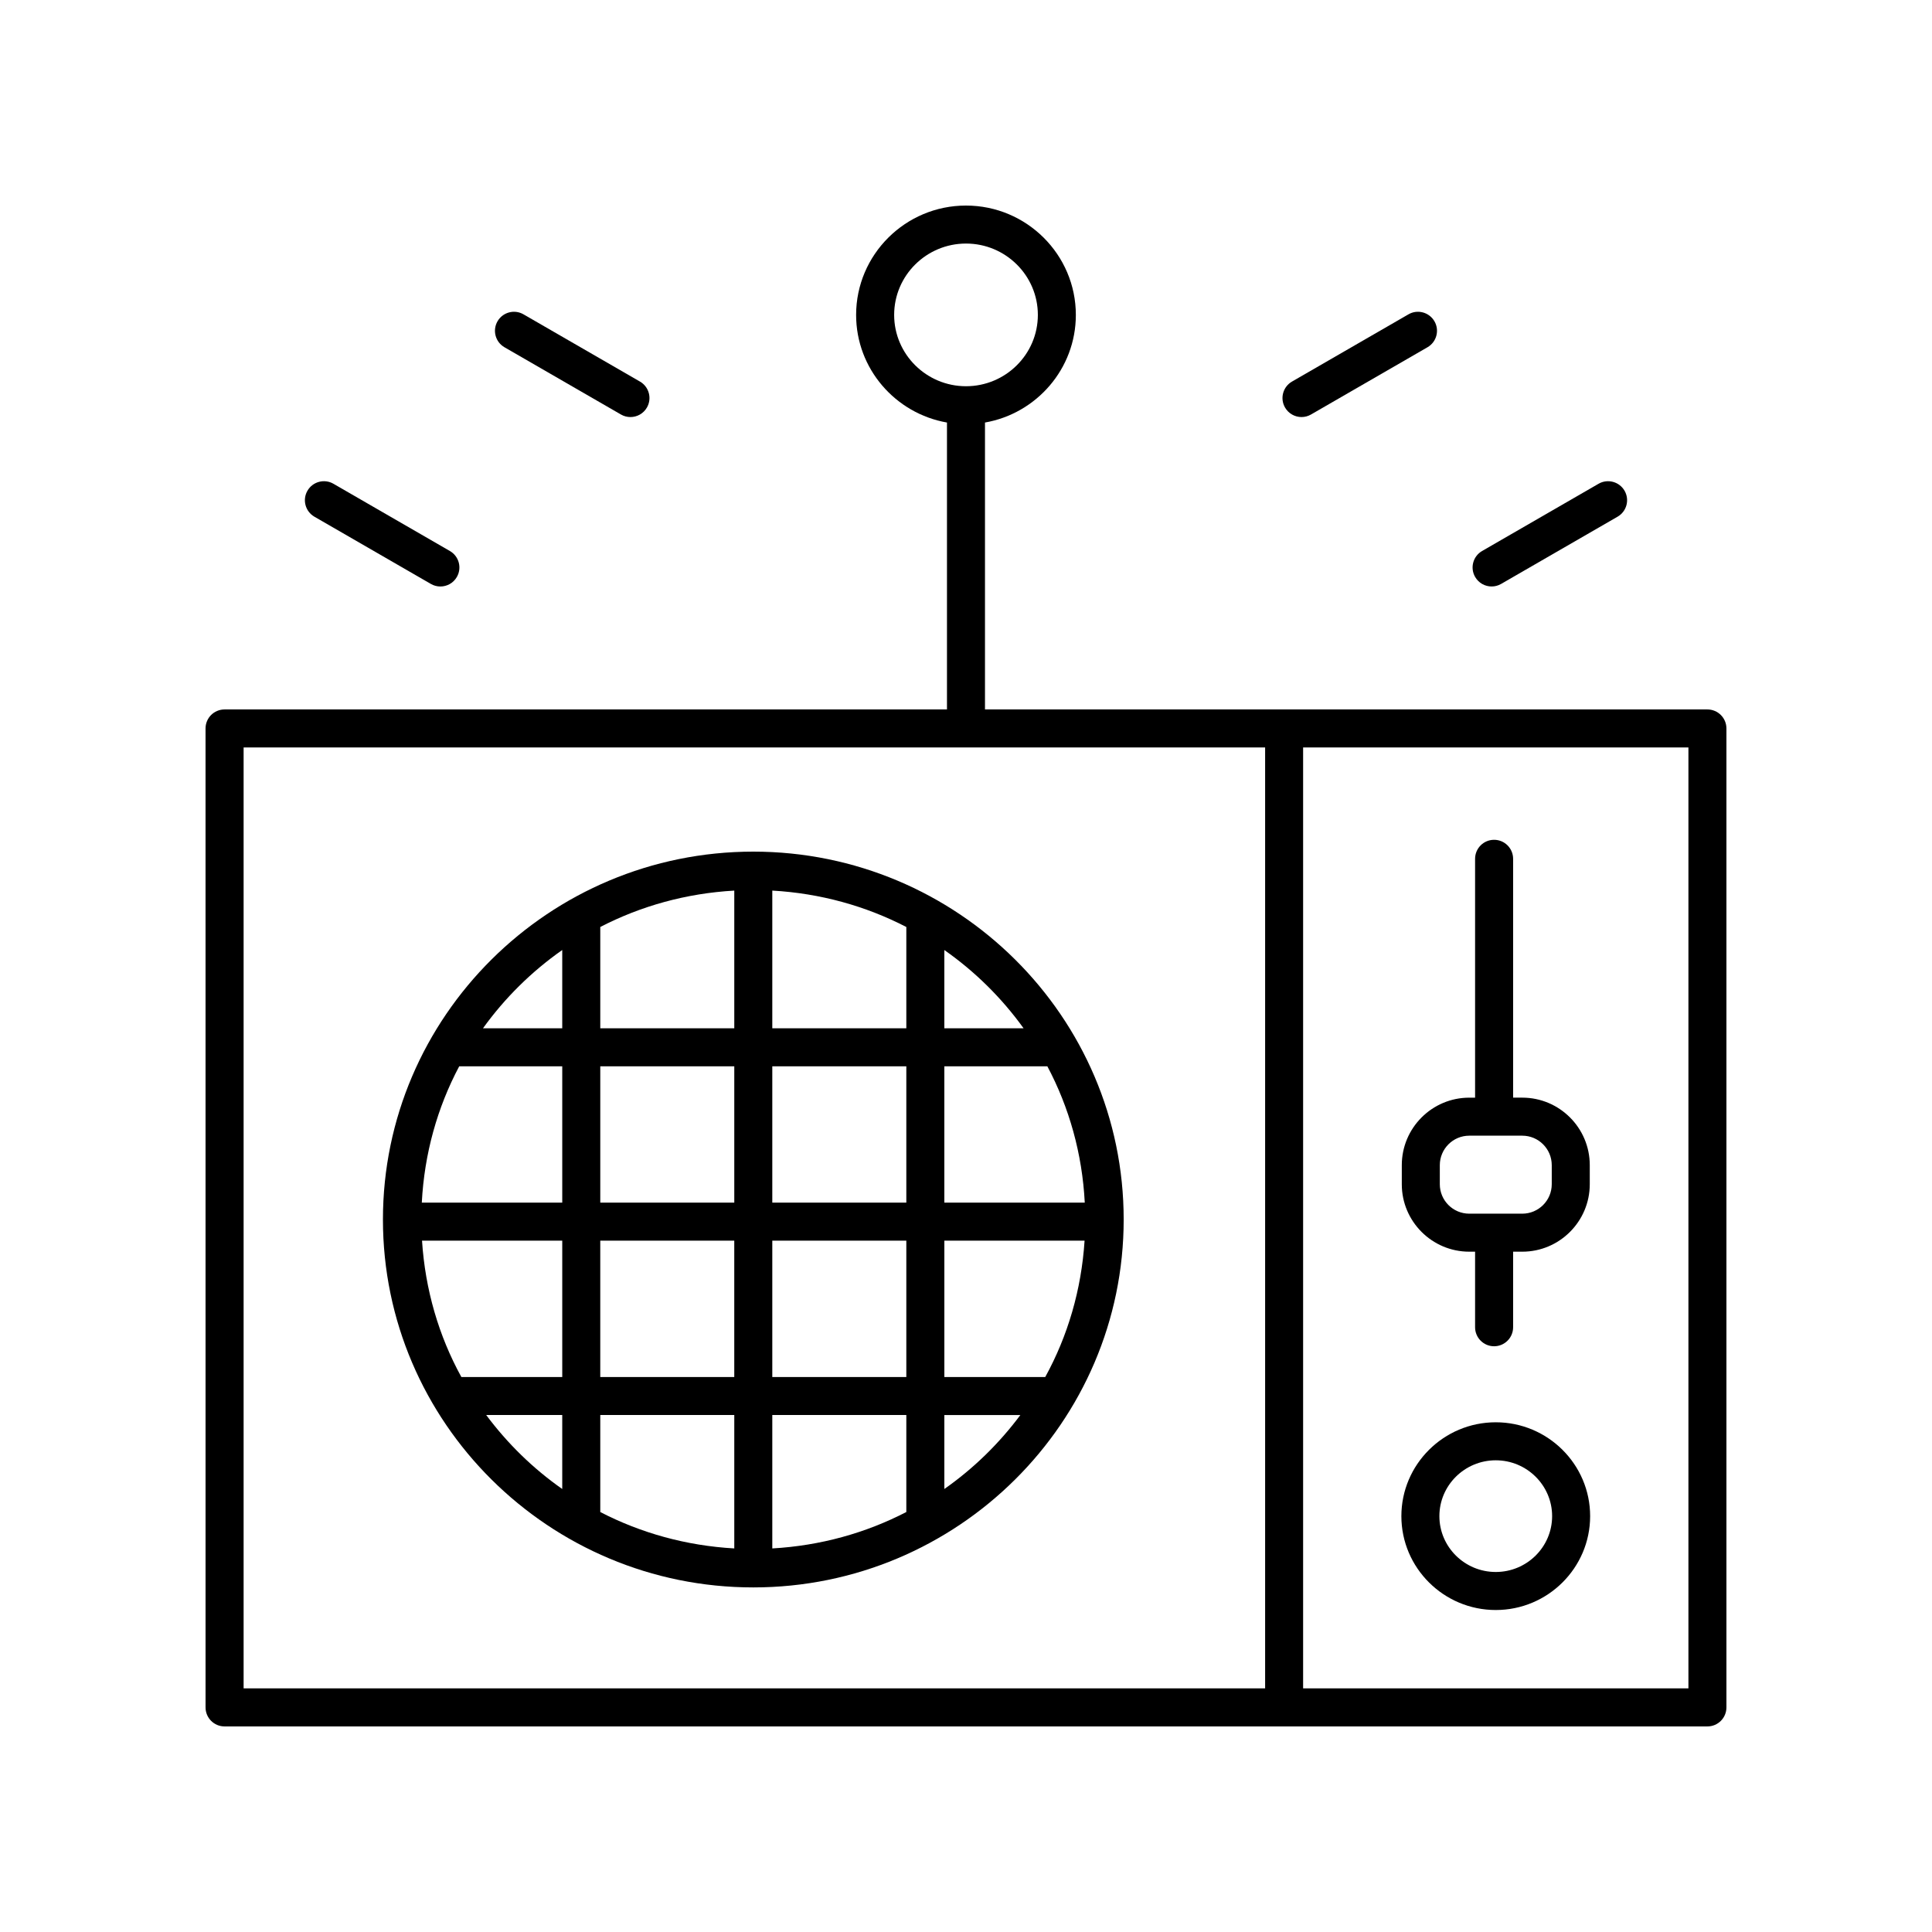
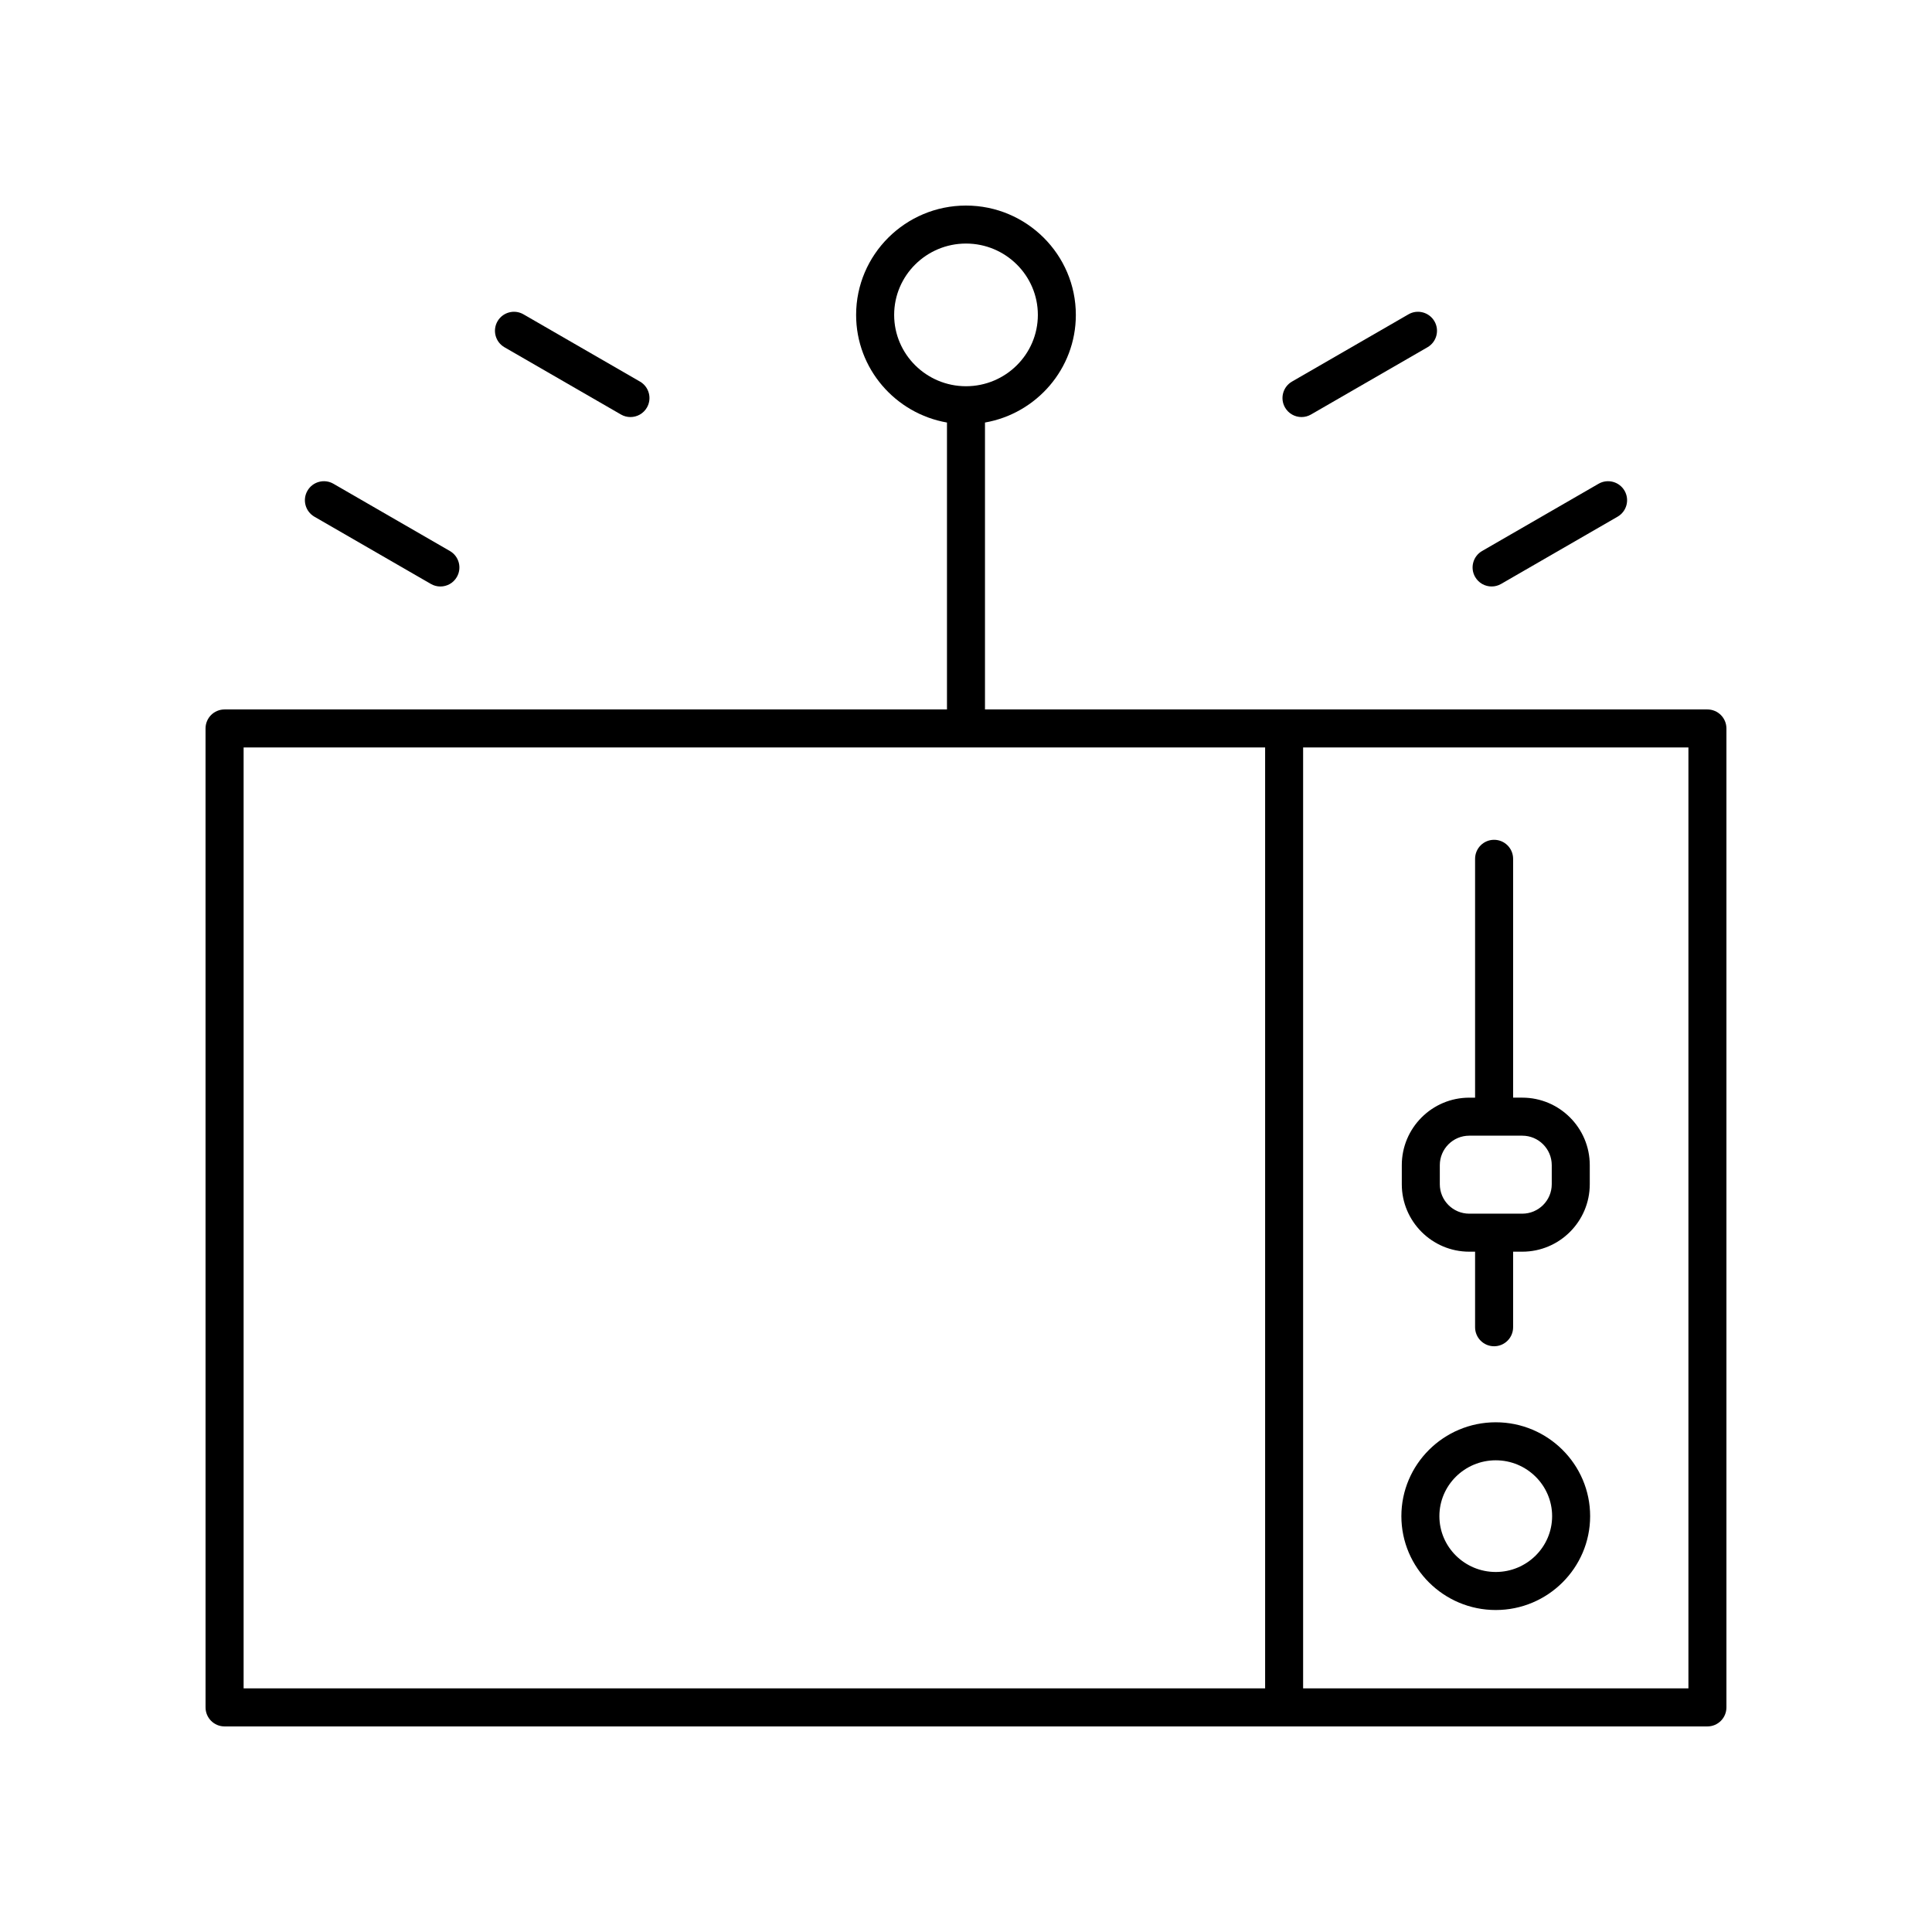
<svg xmlns="http://www.w3.org/2000/svg" fill="#000000" width="800px" height="800px" version="1.1" viewBox="144 144 512 512">
  <g>
    <path d="m533.37 475.71h1.543v20.023c0 2.781 2.254 5.039 5.039 5.039 2.785 0 5.039-2.254 5.039-5.039v-20.023h2.43c9.859 0 17.883-8.023 17.883-17.883v-5.055c0-9.863-8.023-17.883-17.883-17.883h-2.43v-63.293c0-2.781-2.254-5.039-5.039-5.039-2.785 0-5.039 2.254-5.039 5.039v63.297h-1.543c-9.859 0-17.879 8.023-17.879 17.883v5.055c-0.004 9.859 8.016 17.879 17.879 17.879zm-7.805-22.934c0-4.305 3.5-7.809 7.805-7.809h14.051c4.305 0 7.809 3.504 7.809 7.809v5.055c0 4.305-3.504 7.805-7.809 7.805h-14.051c-4.305 0-7.805-3.5-7.805-7.805z" />
    <path d="m540.39 520.92c-13.789 0-25.012 11.16-25.012 24.875s11.223 24.875 25.012 24.875 25.012-11.16 25.012-24.875c0.004-13.715-11.219-24.875-25.012-24.875zm0 39.672c-8.234 0-14.938-6.637-14.938-14.797s6.699-14.801 14.938-14.801c8.234 0 14.938 6.641 14.938 14.801s-6.699 14.797-14.938 14.797z" />
    <path d="m203.51 601.52h392.97c2.785 0 5.039-2.254 5.039-5.039v-259.43c0-2.781-2.254-5.039-5.039-5.039h-191.45v-76.035c13.656-2.387 24.078-14.25 24.078-28.516 0-15.984-13.062-28.984-29.113-28.984-16.055 0-29.117 13-29.117 28.984 0 14.266 10.422 26.129 24.078 28.516v76.035h-191.45c-2.785 0-5.039 2.254-5.039 5.039l0.004 259.43c0 2.781 2.25 5.039 5.035 5.039zm177.45-374.07c0-10.426 8.543-18.906 19.043-18.906s19.039 8.48 19.039 18.906-8.543 18.906-19.039 18.906c-10.5 0-19.043-8.48-19.043-18.906zm210.49 363.99h-102.11v-249.36h102.11zm-382.89-249.36h270.71v249.36h-270.71z" />
-     <path d="m343.63 369.69c-54.121 0-98.148 43.738-98.148 97.496 0 53.762 44.027 97.496 98.148 97.496s98.156-43.738 98.156-97.496c0-53.762-44.035-97.496-98.156-97.496zm77.371 139.23h-26.738v-36.133h37.16c-0.836 13.008-4.453 25.277-10.422 36.133zm-165.16-36.133h37.16v36.133h-26.738c-5.969-10.855-9.586-23.125-10.422-36.133zm9.855-46.207h27.305v36.129h-37.219c0.668-12.984 4.129-25.234 9.914-36.129zm82.969-10.074v-36.492c12.75 0.723 24.777 4.09 35.52 9.648v26.844zm35.52 10.074v36.129h-35.52v-36.129zm-45.594-10.074h-35.512v-26.844c10.738-5.559 22.766-8.922 35.512-9.645zm0 10.074v36.129h-35.512v-36.129zm-35.516 46.207h35.512v36.133h-35.512zm35.516 46.207v35.355c-12.746-0.723-24.773-4.09-35.512-9.645v-25.711zm10.074 0h35.52v25.707c-10.738 5.559-22.77 8.926-35.52 9.648zm0-10.074v-36.133h35.52v36.133zm45.594-46.211v-36.129h27.301c5.785 10.895 9.25 23.145 9.914 36.129zm21-46.203h-21v-20.738c8.125 5.691 15.219 12.707 21 20.738zm-122.26-20.742v20.738h-21c5.781-8.027 12.875-15.043 21-20.738zm-20.148 123.23h20.148v19.605c-7.738-5.418-14.52-12.051-20.148-19.605zm121.41 19.605v-19.602h20.145c-5.625 7.547-12.41 14.18-20.145 19.602z" />
    <path d="m232.36 272.2c-2.406-1.387-5.492-0.562-6.883 1.848s-0.566 5.492 1.844 6.883l30.867 17.82c0.793 0.457 1.656 0.676 2.516 0.676 1.742 0 3.434-0.902 4.367-2.519 1.391-2.41 0.566-5.492-1.844-6.883z" />
    <path d="m567.64 272.2-30.867 17.82c-2.41 1.391-3.238 4.473-1.844 6.883 0.934 1.617 2.629 2.519 4.367 2.519 0.855 0 1.723-0.215 2.516-0.676l30.867-17.82c2.41-1.391 3.234-4.469 1.844-6.879-1.398-2.41-4.484-3.234-6.883-1.848z" />
    <path d="m282.73 227.3c-2.406-1.391-5.492-0.566-6.883 1.844-1.391 2.41-0.566 5.492 1.844 6.883l30.867 17.82c0.793 0.461 1.66 0.676 2.516 0.676 1.742 0 3.434-0.902 4.367-2.519 1.391-2.41 0.566-5.492-1.844-6.883z" />
    <path d="m517.26 227.3-30.867 17.82c-2.41 1.391-3.238 4.473-1.844 6.883 0.934 1.617 2.629 2.519 4.367 2.519 0.855 0 1.723-0.215 2.516-0.676l30.867-17.82c2.41-1.391 3.238-4.473 1.844-6.883-1.398-2.41-4.488-3.234-6.883-1.844z" />
  </g>
</svg>